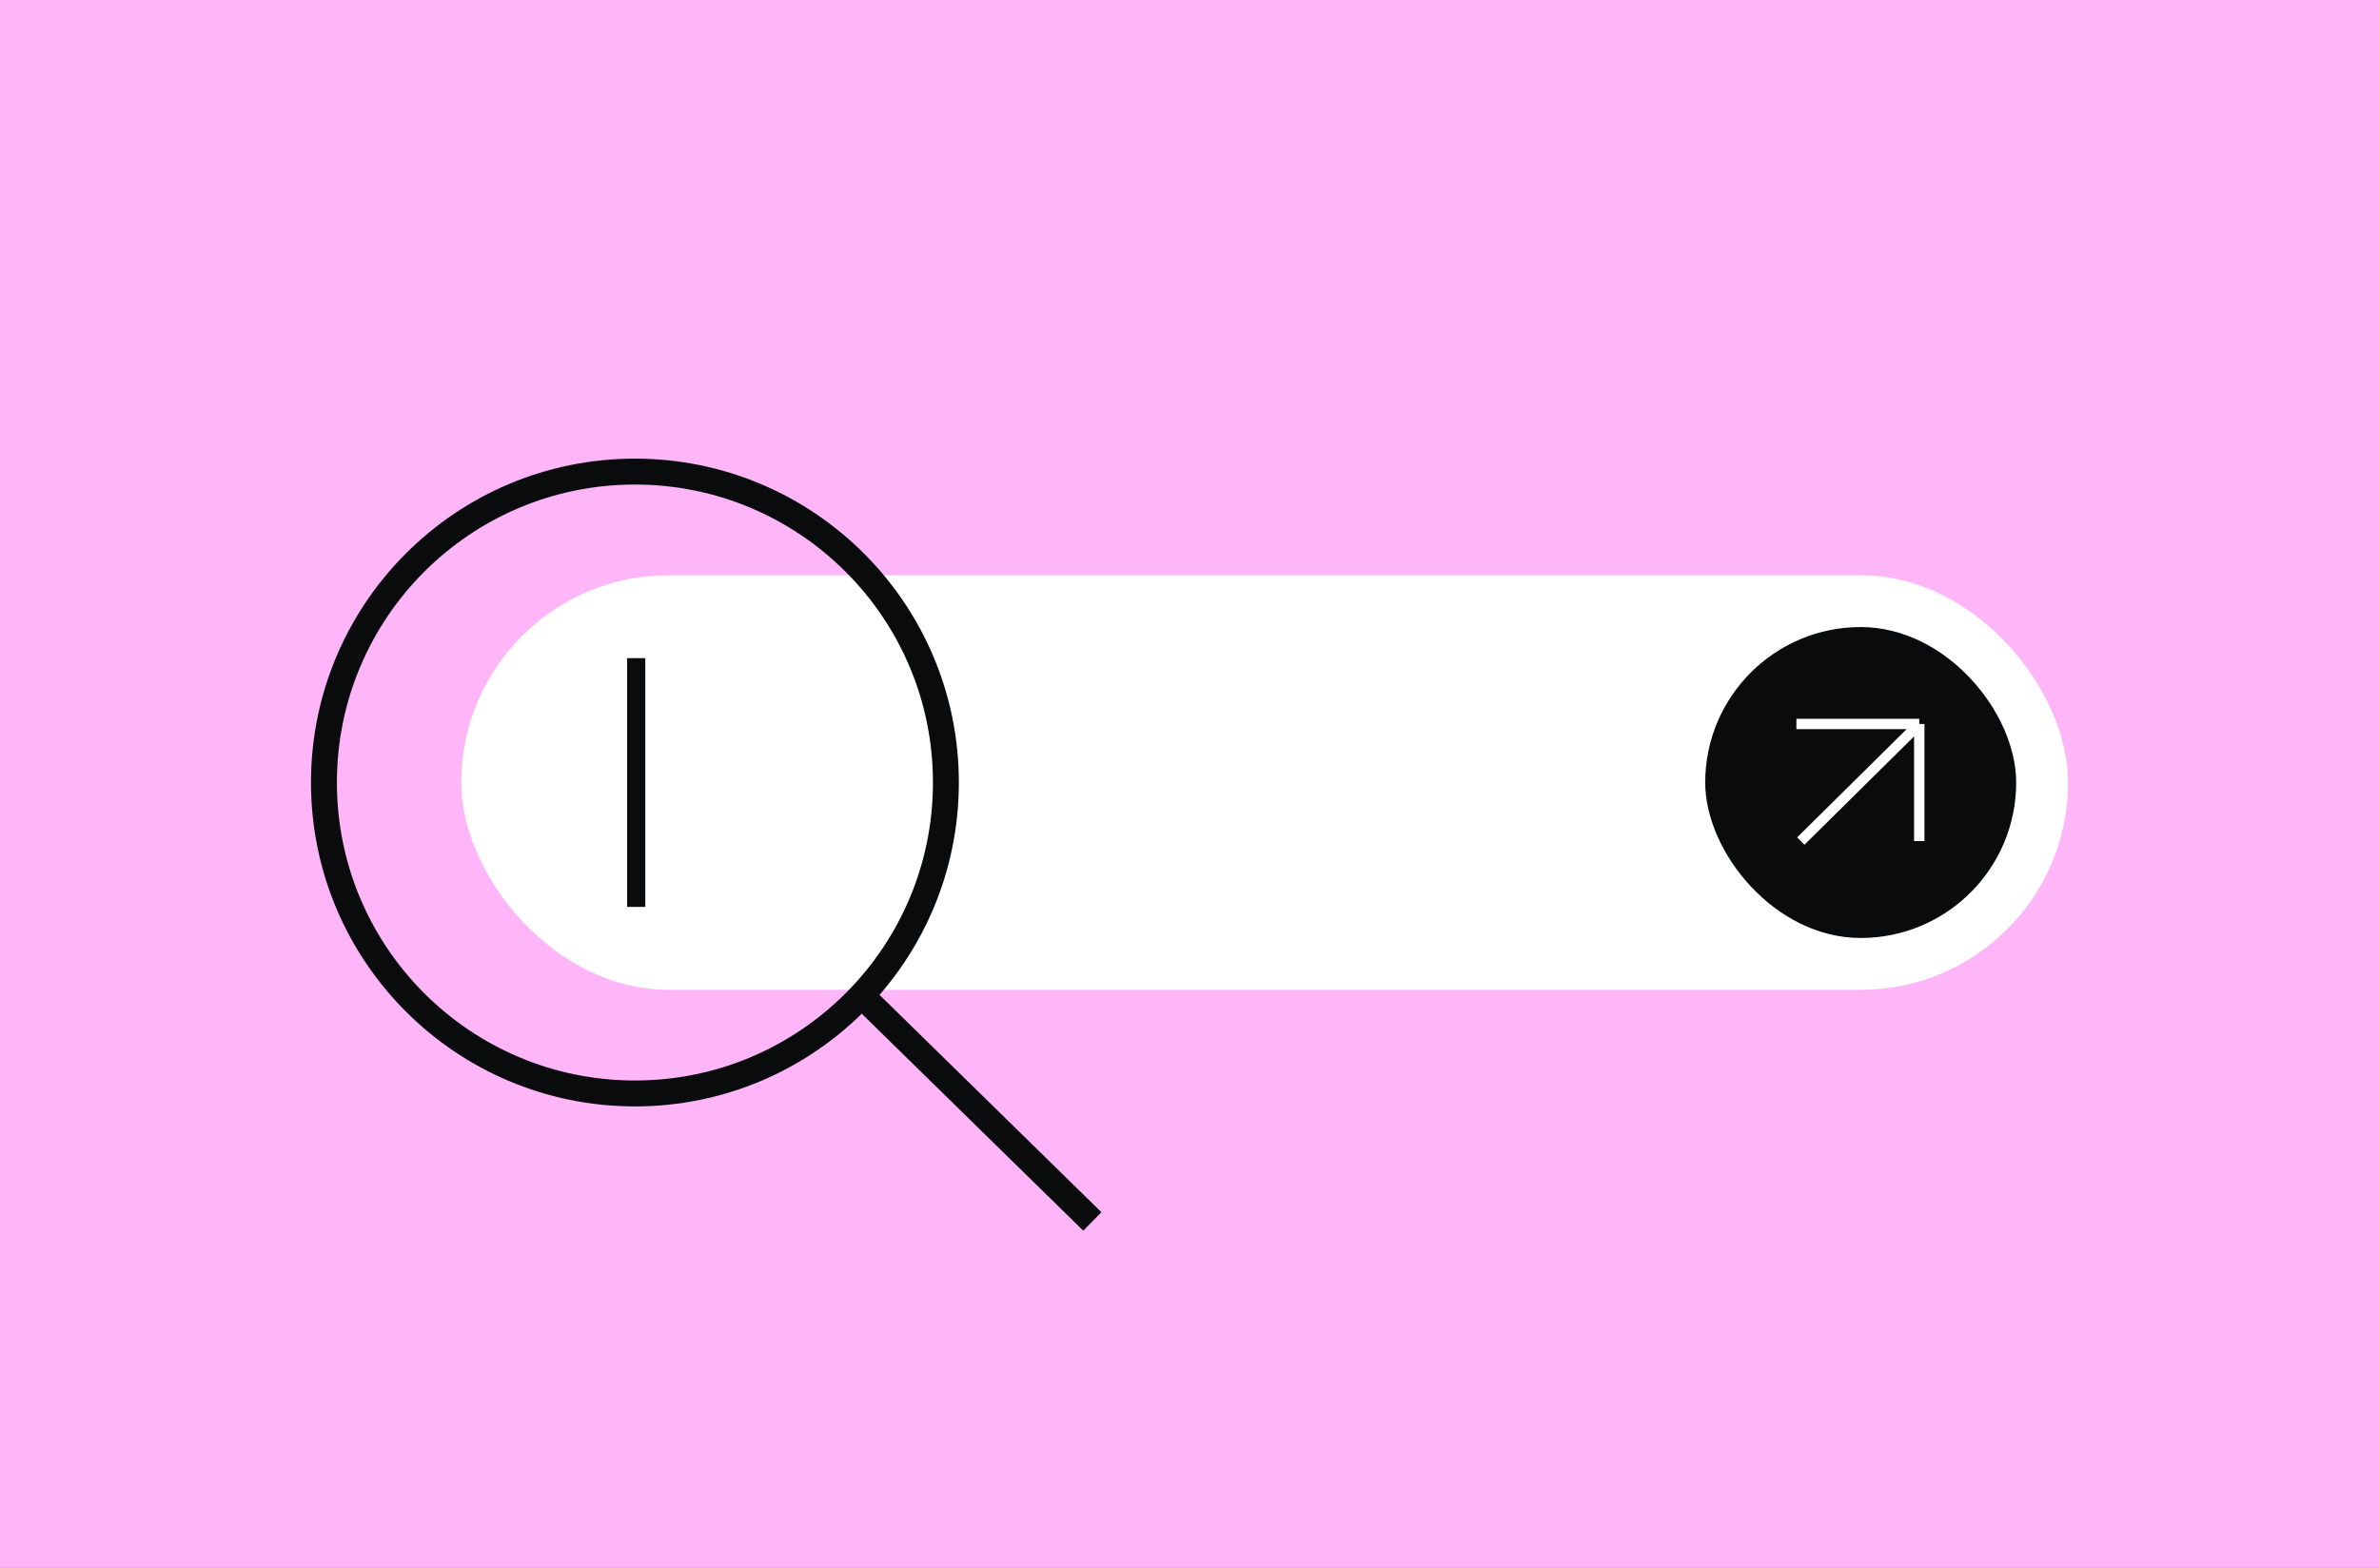
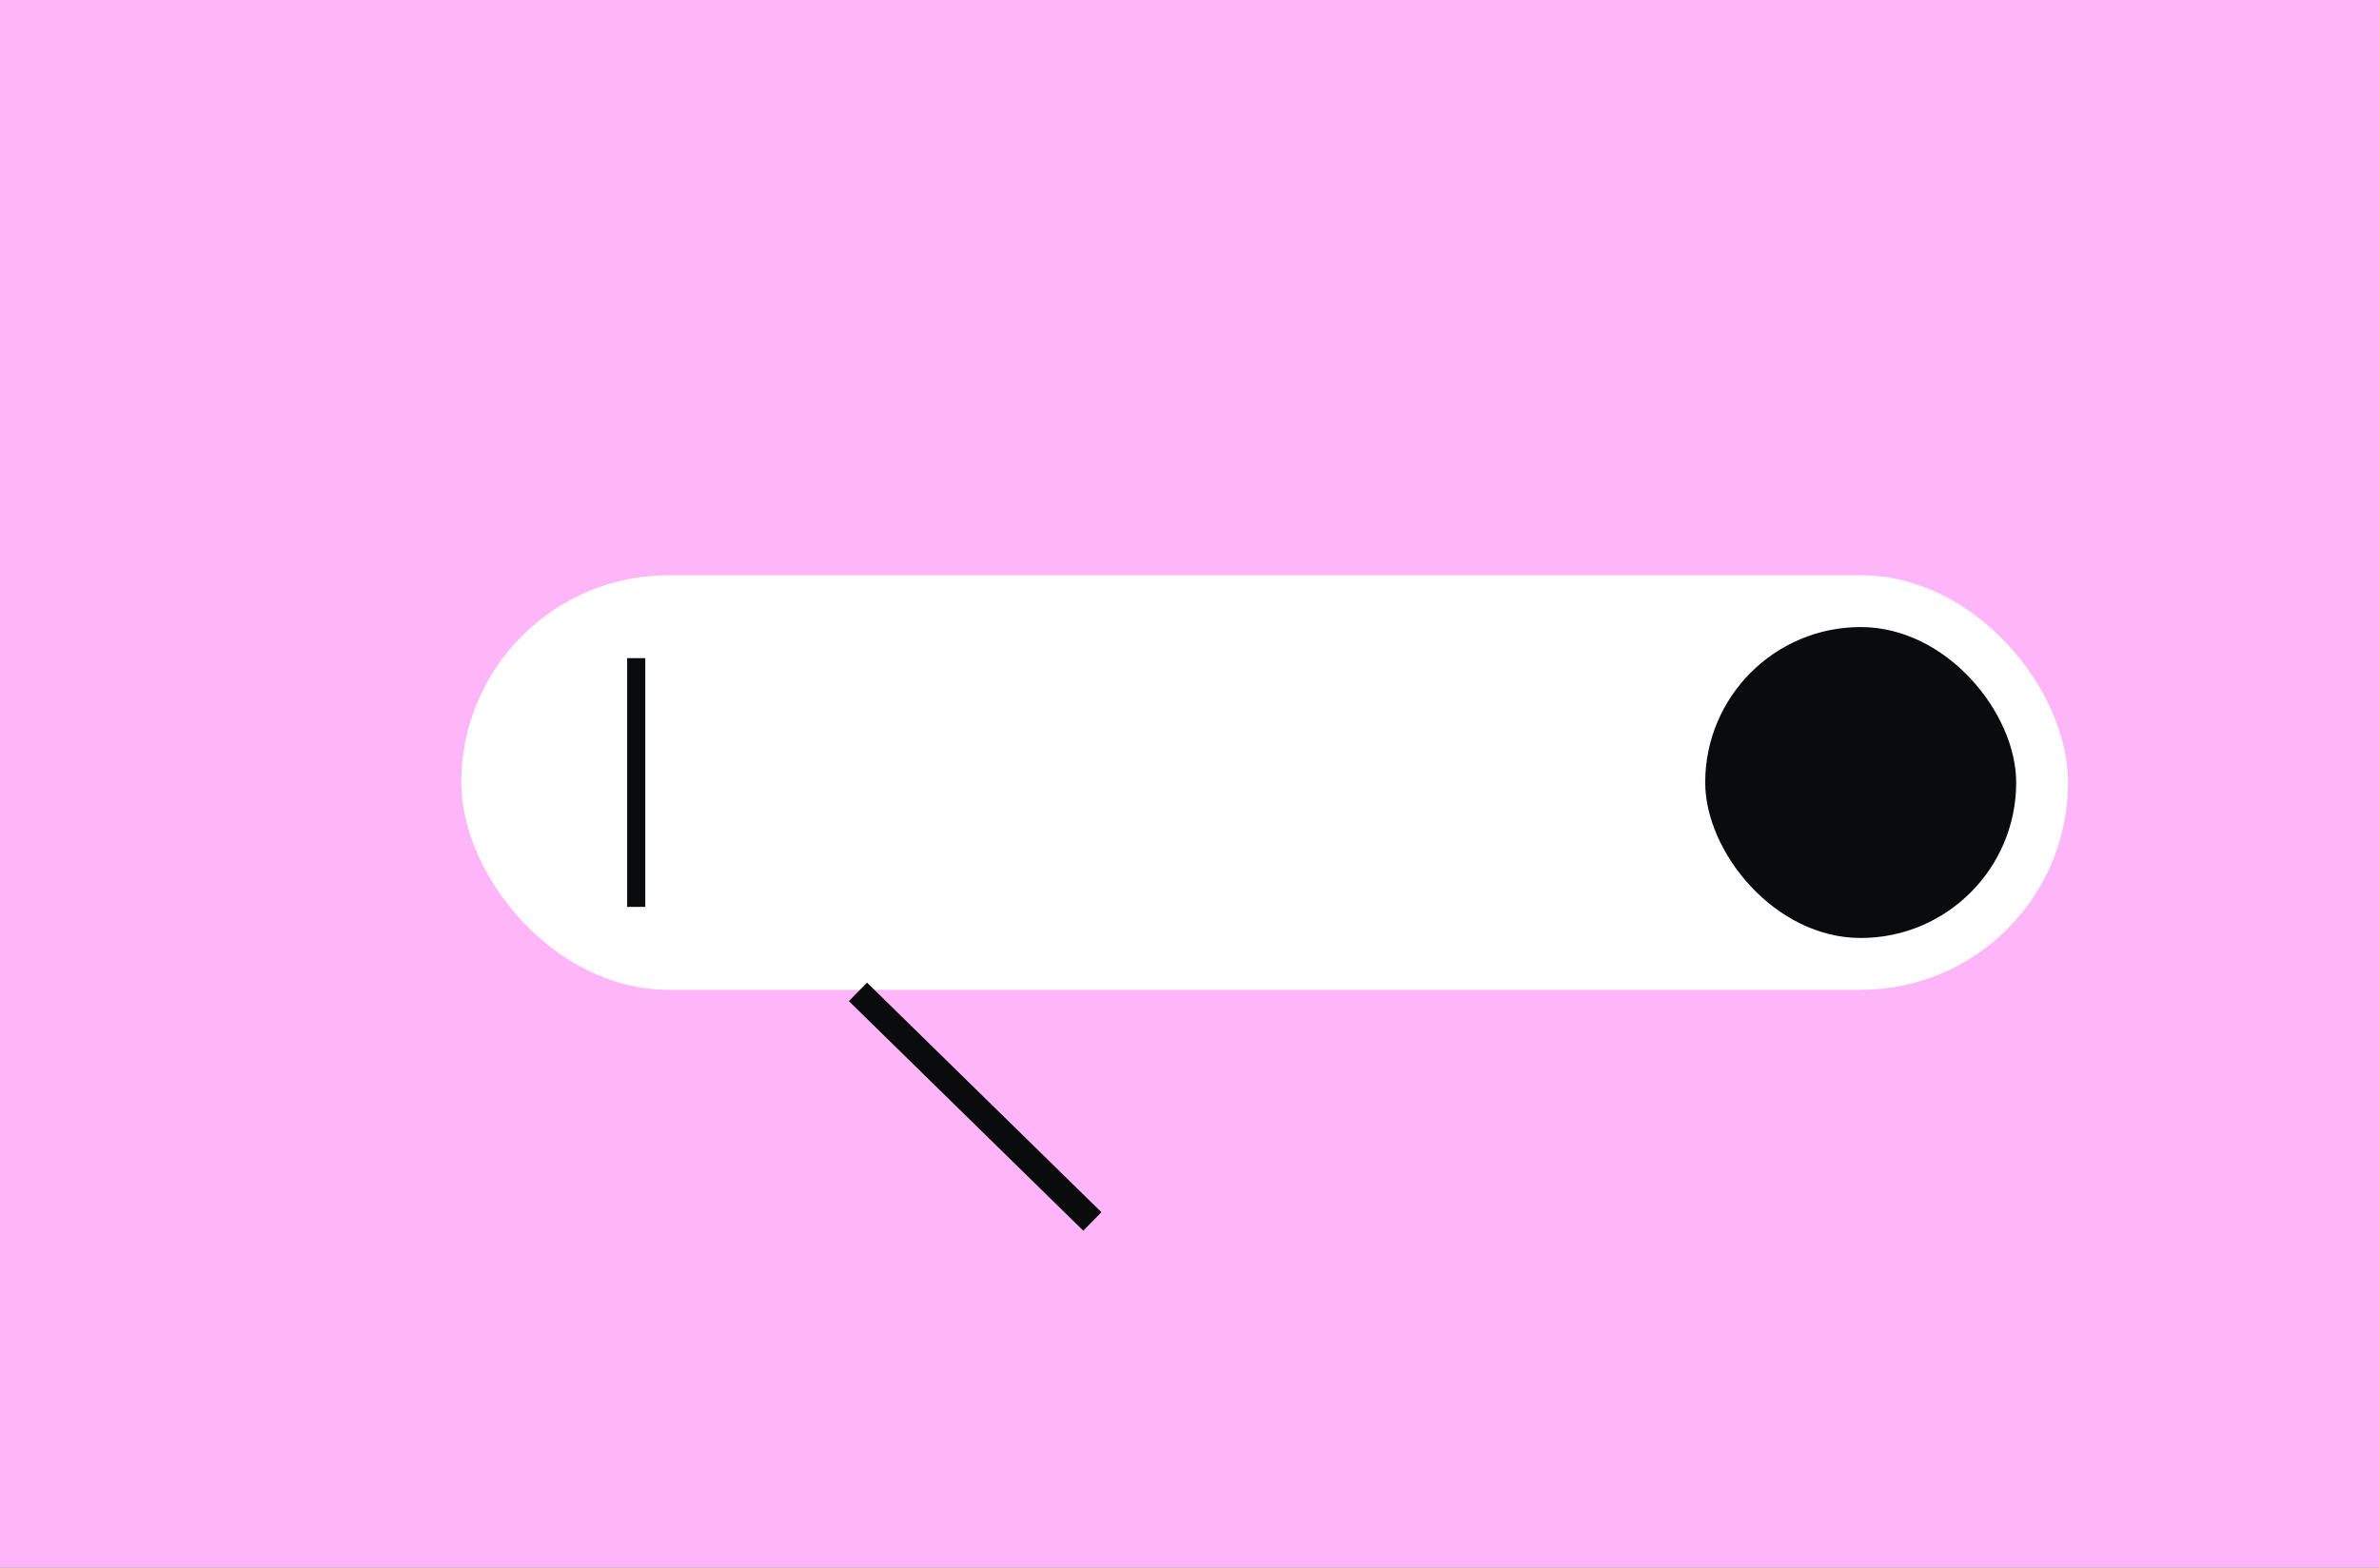
<svg xmlns="http://www.w3.org/2000/svg" width="918" height="605" viewBox="0 0 918 605" fill="none">
  <rect x="0" y="0" width="918" height="605" fill="#808080" stroke="none" />
  <g clip-path="url(#clip0_332_1576)">
    <rect width="918" height="605" fill="#FFB6F8" />
    <rect x="178" y="222" width="620" height="160" rx="80" fill="white" />
    <rect x="658" y="242" width="120" height="120" rx="60" fill="#0A0B0C" />
-     <path d="M740.594 279.407L693.186 279.407M740.594 279.407L740.594 324.593M740.594 279.407L694.885 324.593" stroke="white" stroke-width="4" />
-     <path d="M245 422C311.274 422 365 368.274 365 302C365 235.726 311.274 182 245 182C178.726 182 125 235.726 125 302C125 368.274 178.726 422 245 422Z" stroke="#0A0B0C" stroke-width="10" />
    <path d="M421.508 471.396L331.062 382.796" stroke="#0A0B0C" stroke-width="10" />
    <rect x="242" y="254" width="7" height="96" fill="#0A0B0C" />
  </g>
  <defs>
    <clipPath id="clip0_332_1576">
      <rect width="918" height="605" fill="white" />
    </clipPath>
  </defs>
</svg>